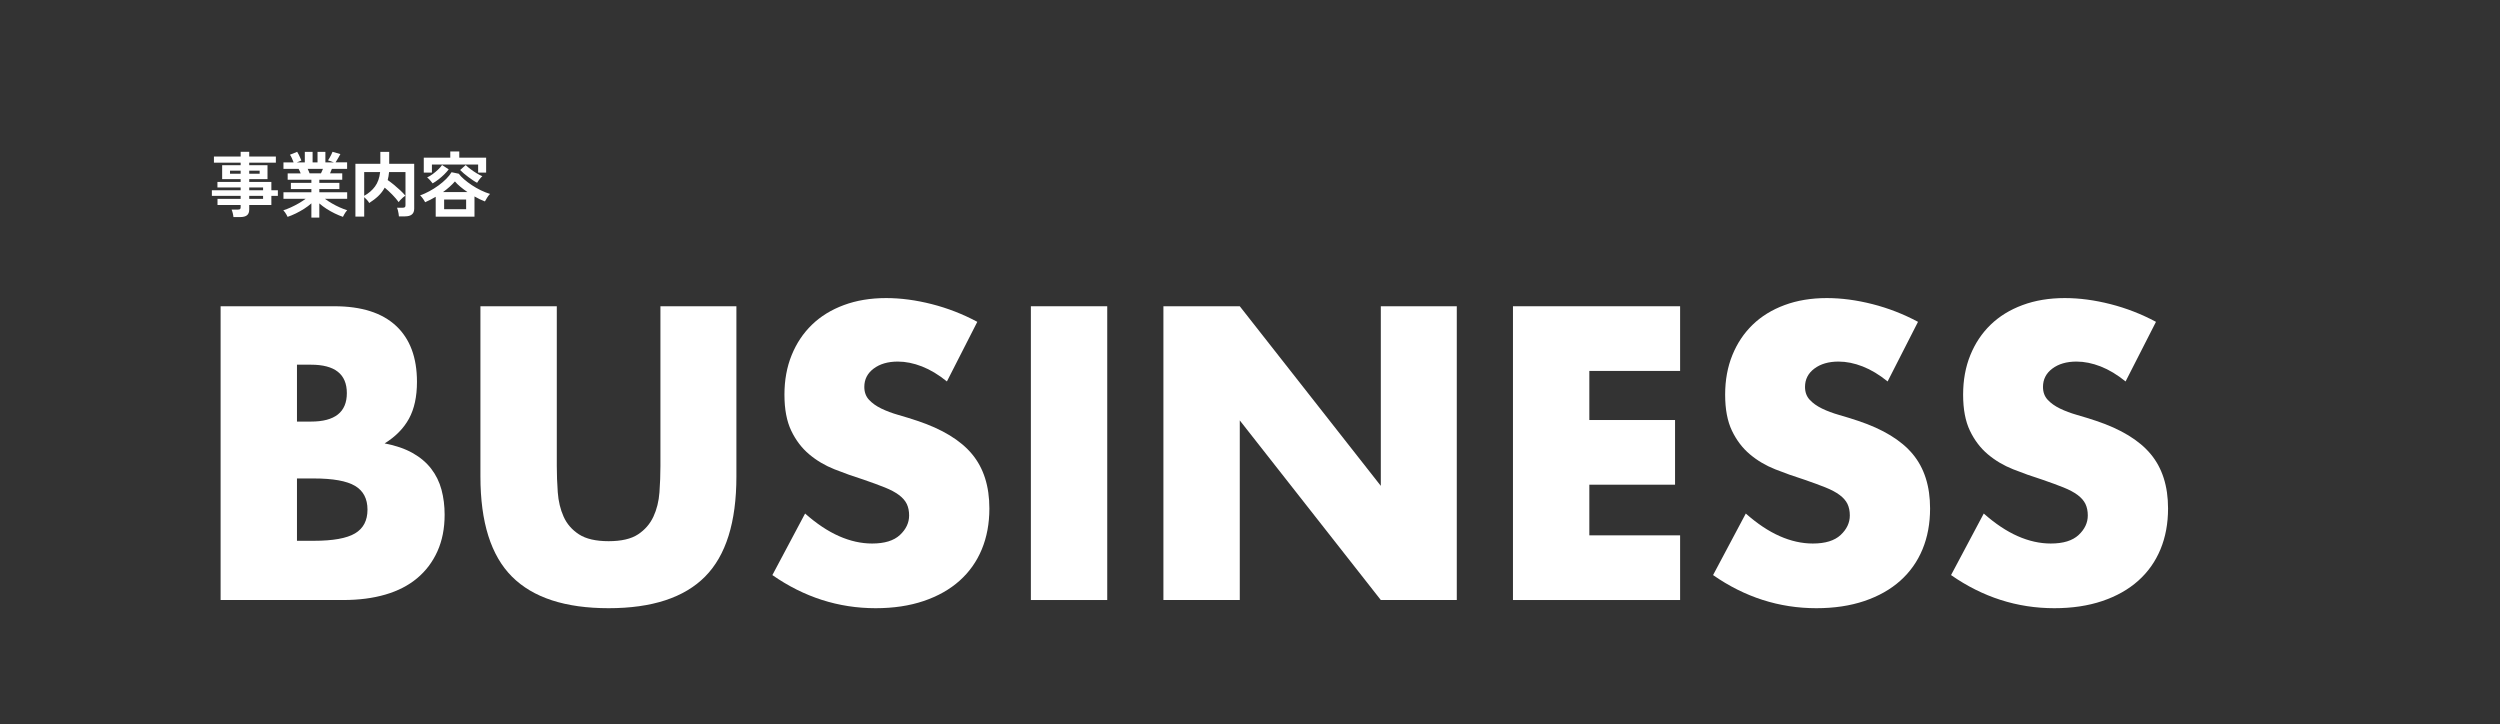
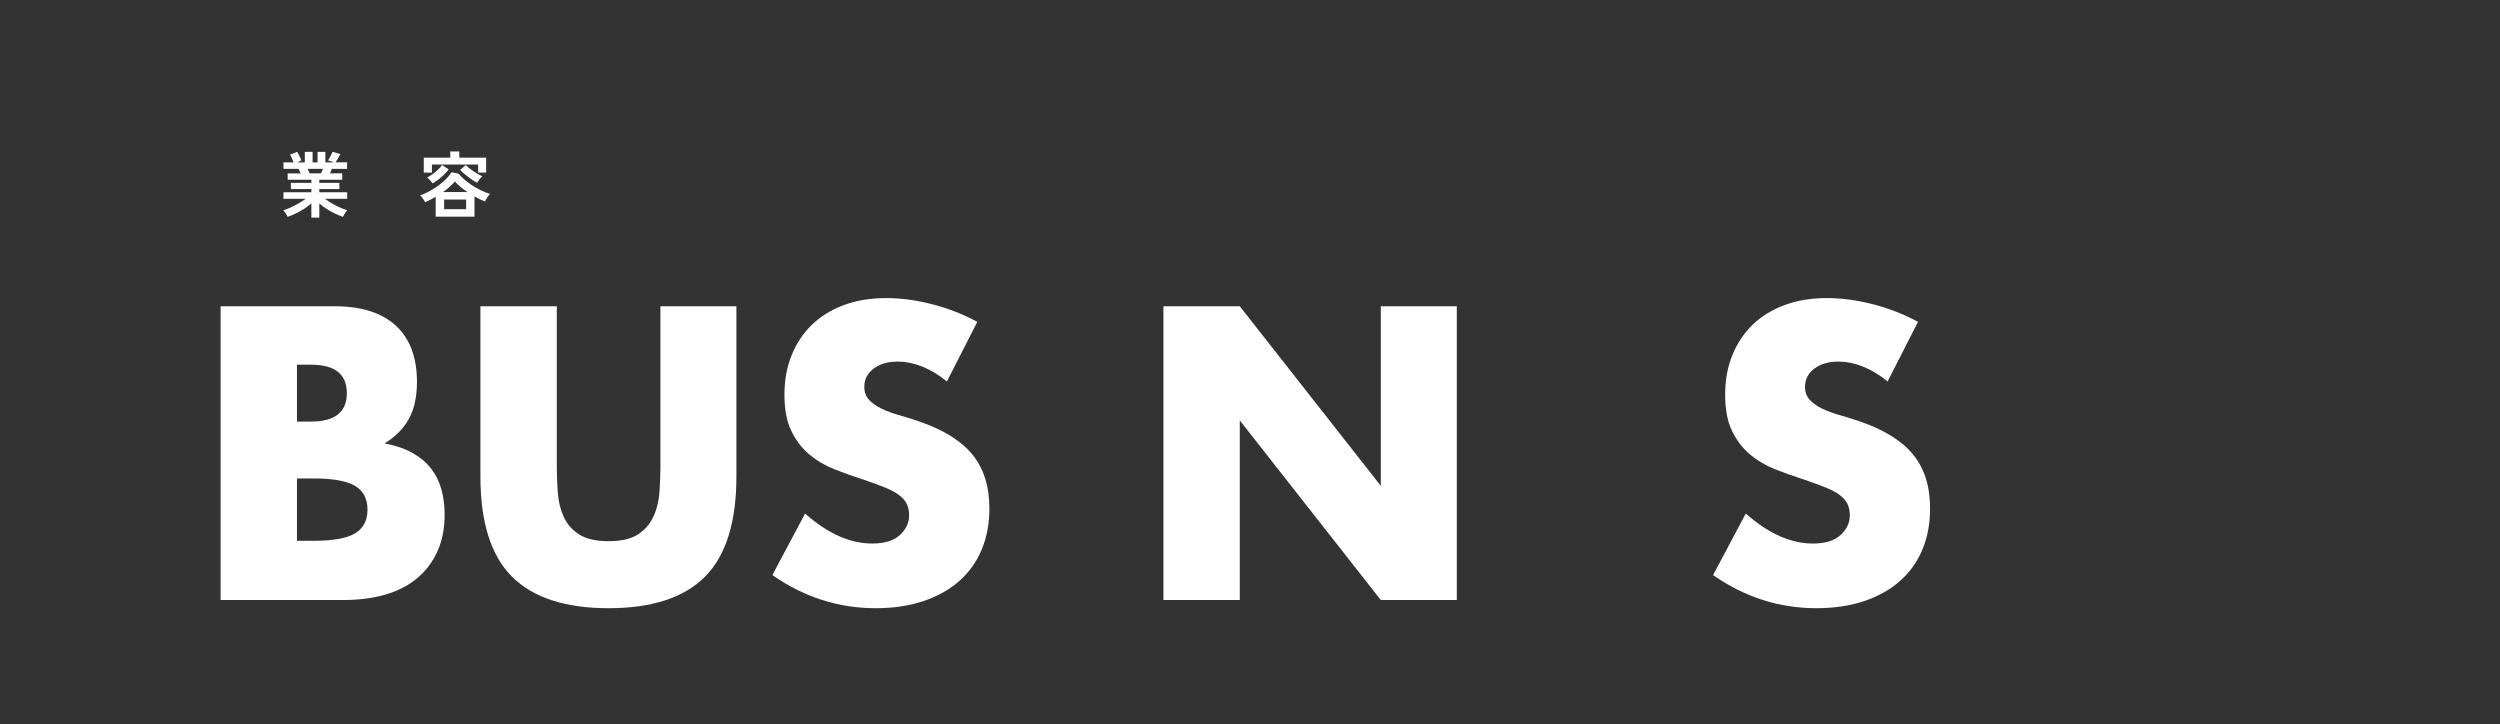
<svg xmlns="http://www.w3.org/2000/svg" width="770" height="223" version="1.1" viewBox="0 0 770 223">
  <rect x="0" y="0" width="770" height="223" fill="#333333" stroke="none" />
  <defs>
    <style>
      .cls-1 {
        fill: #fff;
      }
    </style>
  </defs>
  <g>
    <g id="_レイヤー_1" data-name="レイヤー_1">
      <g>
        <path class="cls-1" d="M67.947,94.326h35.04c8.319,0,14.64,2,18.96,6,4.32,4.001,6.48,9.761,6.48,17.28,0,4.56-.821,8.34-2.46,11.34-1.641,3-4.14,5.541-7.5,7.62,3.36.642,6.22,1.62,8.58,2.94,2.359,1.32,4.279,2.94,5.76,4.86,1.479,1.92,2.539,4.08,3.18,6.48.64,2.4.96,4.961.96,7.68,0,4.241-.741,8.001-2.22,11.28-1.481,3.281-3.561,6.041-6.24,8.28-2.681,2.241-5.94,3.921-9.78,5.04-3.84,1.121-8.16,1.68-12.96,1.68h-37.8v-90.48ZM91.467,129.846h4.32c7.359,0,11.04-2.919,11.04-8.76s-3.681-8.76-11.04-8.76h-4.32v17.52ZM91.467,166.566h5.16c5.919,0,10.159-.759,12.72-2.28,2.56-1.519,3.84-3.96,3.84-7.32s-1.281-5.799-3.84-7.32c-2.561-1.519-6.8-2.28-12.72-2.28h-5.16v19.2Z" />
        <path class="cls-1" d="M171.494,94.326v49.2c0,2.64.1,5.34.3,8.1.199,2.76.798,5.261,1.8,7.5,1,2.241,2.58,4.062,4.74,5.46,2.16,1.401,5.199,2.1,9.12,2.1s6.939-.699,9.06-2.1c2.119-1.398,3.7-3.219,4.74-5.46,1.039-2.239,1.659-4.74,1.86-7.5.199-2.76.3-5.46.3-8.1v-49.2h23.4v52.44c0,14.081-3.222,24.36-9.66,30.84-6.44,6.48-16.341,9.72-29.7,9.72s-23.28-3.24-29.76-9.72-9.72-16.759-9.72-30.84v-52.44h23.52Z" />
        <path class="cls-1" d="M291.648,117.486c-2.562-2.079-5.121-3.619-7.68-4.62-2.561-1-5.04-1.5-7.44-1.5-3.041,0-5.52.72-7.44,2.16s-2.88,3.321-2.88,5.64c0,1.601.48,2.921,1.44,3.96.96,1.041,2.22,1.941,3.78,2.7,1.56.761,3.319,1.421,5.28,1.98,1.959.561,3.9,1.161,5.82,1.8,7.68,2.562,13.299,5.981,16.86,10.26,3.559,4.28,5.34,9.86,5.34,16.74,0,4.641-.78,8.841-2.34,12.6-1.56,3.761-3.84,6.98-6.84,9.66-3,2.681-6.681,4.76-11.04,6.24-4.361,1.479-9.3,2.22-14.82,2.22-11.441,0-22.041-3.399-31.8-10.2l10.08-18.96c3.52,3.12,7,5.441,10.44,6.96,3.439,1.521,6.84,2.28,10.2,2.28,3.84,0,6.699-.879,8.58-2.64,1.879-1.759,2.82-3.759,2.82-6,0-1.359-.24-2.539-.72-3.54-.48-1-1.281-1.92-2.4-2.76-1.121-.84-2.58-1.62-4.38-2.34-1.8-.72-3.98-1.519-6.54-2.4-3.041-.96-6.021-2.02-8.94-3.18-2.921-1.159-5.52-2.7-7.8-4.62-2.28-1.92-4.122-4.339-5.52-7.26-1.401-2.919-2.1-6.619-2.1-11.1s.739-8.539,2.22-12.18c1.479-3.64,3.559-6.76,6.24-9.36,2.679-2.599,5.959-4.62,9.84-6.06,3.879-1.44,8.22-2.16,13.02-2.16,4.479,0,9.16.621,14.04,1.86,4.879,1.241,9.559,3.06,14.04,5.46l-9.36,18.36Z" />
-         <path class="cls-1" d="M341.028,94.326v90.48h-23.52v-90.48h23.52Z" />
        <path class="cls-1" d="M358.33,184.806v-90.48h23.52l43.44,55.32v-55.32h23.4v90.48h-23.4l-43.44-55.32v55.32h-23.52Z" />
-         <path class="cls-1" d="M517.474,114.246h-27.96v15.12h26.4v19.92h-26.4v15.6h27.96v19.92h-51.48v-90.48h51.48v19.92Z" />
        <path class="cls-1" d="M581.385,117.486c-2.562-2.079-5.121-3.619-7.68-4.62-2.561-1-5.04-1.5-7.44-1.5-3.042,0-5.52.72-7.44,2.16s-2.88,3.321-2.88,5.64c0,1.601.48,2.921,1.44,3.96.96,1.041,2.22,1.941,3.78,2.7,1.56.761,3.319,1.421,5.28,1.98,1.959.561,3.9,1.161,5.82,1.8,7.68,2.562,13.299,5.981,16.86,10.26,3.559,4.28,5.34,9.86,5.34,16.74,0,4.641-.78,8.841-2.34,12.6-1.56,3.761-3.84,6.98-6.84,9.66-3,2.681-6.681,4.76-11.04,6.24-4.361,1.479-9.3,2.22-14.82,2.22-11.441,0-22.041-3.399-31.8-10.2l10.08-18.96c3.52,3.12,7,5.441,10.44,6.96,3.439,1.521,6.84,2.28,10.2,2.28,3.84,0,6.699-.879,8.58-2.64,1.878-1.759,2.82-3.759,2.82-6,0-1.359-.24-2.539-.72-3.54-.48-1-1.28-1.92-2.4-2.76-1.121-.84-2.58-1.62-4.38-2.34-1.8-.72-3.98-1.519-6.54-2.4-3.041-.96-6.021-2.02-8.94-3.18-2.921-1.159-5.52-2.7-7.8-4.62-2.28-1.92-4.122-4.339-5.52-7.26-1.401-2.919-2.1-6.619-2.1-11.1s.739-8.539,2.22-12.18c1.479-3.64,3.559-6.76,6.24-9.36,2.679-2.599,5.958-4.62,9.84-6.06,3.879-1.44,8.22-2.16,13.02-2.16,4.479,0,9.16.621,14.04,1.86,4.879,1.241,9.559,3.06,14.04,5.46l-9.36,18.36Z" />
-         <path class="cls-1" d="M654.68,117.486c-2.562-2.079-5.121-3.619-7.68-4.62-2.561-1-5.04-1.5-7.44-1.5-3.042,0-5.52.72-7.44,2.16s-2.88,3.321-2.88,5.64c0,1.601.48,2.921,1.44,3.96.96,1.041,2.22,1.941,3.78,2.7,1.56.761,3.319,1.421,5.28,1.98,1.959.561,3.9,1.161,5.82,1.8,7.68,2.562,13.299,5.981,16.86,10.26,3.559,4.28,5.34,9.86,5.34,16.74,0,4.641-.78,8.841-2.34,12.6-1.56,3.761-3.84,6.98-6.84,9.66-3,2.681-6.681,4.76-11.04,6.24-4.361,1.479-9.3,2.22-14.82,2.22-11.441,0-22.041-3.399-31.8-10.2l10.08-18.96c3.52,3.12,7,5.441,10.44,6.96,3.439,1.521,6.84,2.28,10.2,2.28,3.84,0,6.699-.879,8.58-2.64,1.878-1.759,2.82-3.759,2.82-6,0-1.359-.24-2.539-.72-3.54-.48-1-1.28-1.92-2.4-2.76-1.121-.84-2.58-1.62-4.38-2.34-1.8-.72-3.98-1.519-6.54-2.4-3.041-.96-6.021-2.02-8.94-3.18-2.921-1.159-5.52-2.7-7.8-4.62-2.28-1.92-4.122-4.339-5.52-7.26-1.401-2.919-2.1-6.619-2.1-11.1s.739-8.539,2.22-12.18c1.479-3.64,3.559-6.76,6.24-9.36,2.679-2.599,5.958-4.62,9.84-6.06,3.879-1.44,8.22-2.16,13.02-2.16,4.479,0,9.16.621,14.04,1.86,4.879,1.241,9.559,3.06,14.04,5.46l-9.36,18.36Z" />
      </g>
      <g>
-         <path class="cls-1" d="M71.899,66.86c-.03-.367-.099-.77-.209-1.21-.11-.44-.231-.806-.363-1.1h1.936c.308,0,.528-.048.66-.143.132-.095.198-.29.198-.583v-.682h-7.128v-1.892h7.128v-.924h-8.866v-1.716h8.866v-.88h-7.15v-1.694h7.15v-.858h-5.698v-4.29h5.698v-.792h-8.228v-1.892h8.228v-1.452h2.64v1.452h8.206v1.892h-8.206v.792h5.632v4.29h-5.632v.858h6.82v2.574h2.002v1.716h-2.002v2.816h-6.82v1.408c0,.806-.231,1.393-.693,1.76-.462.366-1.163.55-2.101.55h-2.068ZM70.843,53.506h3.278v-.946h-3.278v.946ZM76.761,53.506h3.212v-.946h-3.212v.946ZM76.761,58.61h4.268v-.88h-4.268v.88ZM76.761,61.25h4.268v-.924h-4.268v.924Z" />
        <path class="cls-1" d="M95.906,67.014v-4.378c-.66.587-1.404,1.144-2.233,1.672-.829.528-1.68,1.004-2.552,1.43-.873.425-1.72.777-2.541,1.056-.074-.176-.184-.393-.33-.649-.147-.257-.308-.514-.484-.77-.176-.256-.345-.458-.506-.605.719-.22,1.488-.517,2.31-.891.821-.374,1.631-.792,2.431-1.254.799-.462,1.514-.927,2.145-1.397h-6.842v-2.002h8.602v-.99h-6.314v-1.914h6.314v-.968h-7.304v-1.958h4.004c-.103-.249-.206-.495-.308-.737-.103-.242-.213-.458-.33-.649h-4.664v-2.002h3.124c-.146-.381-.319-.799-.517-1.254-.198-.454-.399-.821-.605-1.1l2.222-.902c.146.22.304.503.473.847.168.345.326.682.473,1.012.146.33.264.605.352.825l-1.386.572h2.442v-3.234h2.398v3.234h1.518v-3.234h2.42v3.234h2.596l-1.782-.616c.146-.205.312-.473.495-.803.183-.33.359-.667.528-1.012.168-.344.29-.619.363-.825l2.42.704c-.132.25-.293.543-.484.88-.191.338-.378.656-.561.957-.184.301-.334.539-.451.715h3.564v2.002h-4.686c-.19.499-.381.961-.572,1.386h3.762v1.958h-7.062v.968h6.182v1.914h-6.182v.99h8.58v2.002h-6.864c.63.469,1.342.935,2.134,1.397s1.599.876,2.42,1.243c.821.367,1.591.66,2.31.88-.146.147-.308.348-.484.605-.176.256-.337.517-.484.781-.147.264-.257.484-.33.66-.807-.279-1.643-.627-2.508-1.045-.866-.418-1.709-.891-2.53-1.419-.821-.528-1.569-1.085-2.244-1.672v4.356h-2.442ZM95.356,53.396h3.498c.102-.205.205-.429.308-.671.103-.242.206-.48.308-.715h-4.708c.117.235.228.477.33.726.103.25.19.469.264.66Z" />
-         <path class="cls-1" d="M109.467,66.706v-16.258h7.678v-3.674h2.728v3.674h7.7v13.838c0,1.569-.946,2.354-2.838,2.354h-1.87c-.015-.25-.052-.543-.11-.88-.059-.338-.129-.671-.209-1.001-.081-.33-.165-.59-.253-.781h1.716c.308,0,.531-.051.671-.154.139-.103.209-.301.209-.594v-10.23h-5.06c-.044.455-.099.884-.165,1.287s-.15.796-.253,1.177c.616.426,1.261.913,1.936,1.463.674.55,1.32,1.115,1.936,1.694.616.579,1.136,1.126,1.562,1.639-.206.132-.444.315-.715.55-.272.235-.528.48-.77.737-.242.257-.429.495-.561.715-.528-.733-1.185-1.503-1.969-2.31-.785-.806-1.566-1.525-2.343-2.156-.514.954-1.17,1.812-1.969,2.574-.799.763-1.734,1.482-2.805,2.156-.117-.249-.333-.553-.649-.913-.315-.359-.612-.656-.891-.891v5.984h-2.706ZM112.173,60.304c1.364-.748,2.475-1.705,3.333-2.871.858-1.166,1.382-2.644,1.573-4.433h-4.906v7.304Z" />
        <path class="cls-1" d="M134.197,66.728v-6.116c-.542.323-1.085.624-1.628.902-.543.279-1.085.536-1.628.77-.162-.322-.385-.685-.671-1.089-.286-.403-.576-.744-.869-1.023.924-.322,1.874-.748,2.849-1.276.975-.528,1.91-1.118,2.805-1.771.895-.652,1.69-1.331,2.387-2.035.696-.704,1.243-1.386,1.639-2.046l2.222.462c.396.543.946,1.118,1.65,1.727.704.609,1.496,1.207,2.376,1.793.88.587,1.804,1.115,2.772,1.584.968.469,1.914.844,2.838,1.122-.293.279-.591.653-.891,1.122-.301.469-.532.865-.693,1.188-1.027-.381-2.098-.895-3.212-1.54v6.226h-11.946ZM130.523,53.154v-4.598h8.162v-1.914h2.772v1.914h8.272v4.598h-2.464v-2.486h-14.234v2.486h-2.508ZM133.251,56.476c-.191-.279-.458-.605-.803-.979s-.642-.656-.891-.847c.528-.234,1.093-.572,1.694-1.012.601-.44,1.166-.913,1.694-1.419s.931-.971,1.21-1.397l2.046,1.342c-.381.513-.851,1.042-1.408,1.584-.558.543-1.144,1.052-1.76,1.529-.616.477-1.21.876-1.782,1.199ZM136.441,59.16h7.546c-.807-.542-1.547-1.096-2.222-1.661-.675-.564-1.225-1.104-1.65-1.617-.469.543-1.02,1.096-1.65,1.661-.631.565-1.306,1.104-2.024,1.617ZM136.793,64.44h6.776v-2.992h-6.776v2.992ZM146.957,56.3c-.382-.19-.807-.444-1.276-.759-.469-.315-.95-.656-1.441-1.023-.492-.366-.957-.737-1.397-1.111s-.814-.722-1.122-1.045l1.716-1.518c.41.396.913.818,1.507,1.265.594.448,1.213.866,1.859,1.254.646.389,1.232.693,1.76.913-.279.235-.576.558-.891.968-.315.411-.554.763-.715,1.056Z" />
      </g>
    </g>
  </g>
</svg>